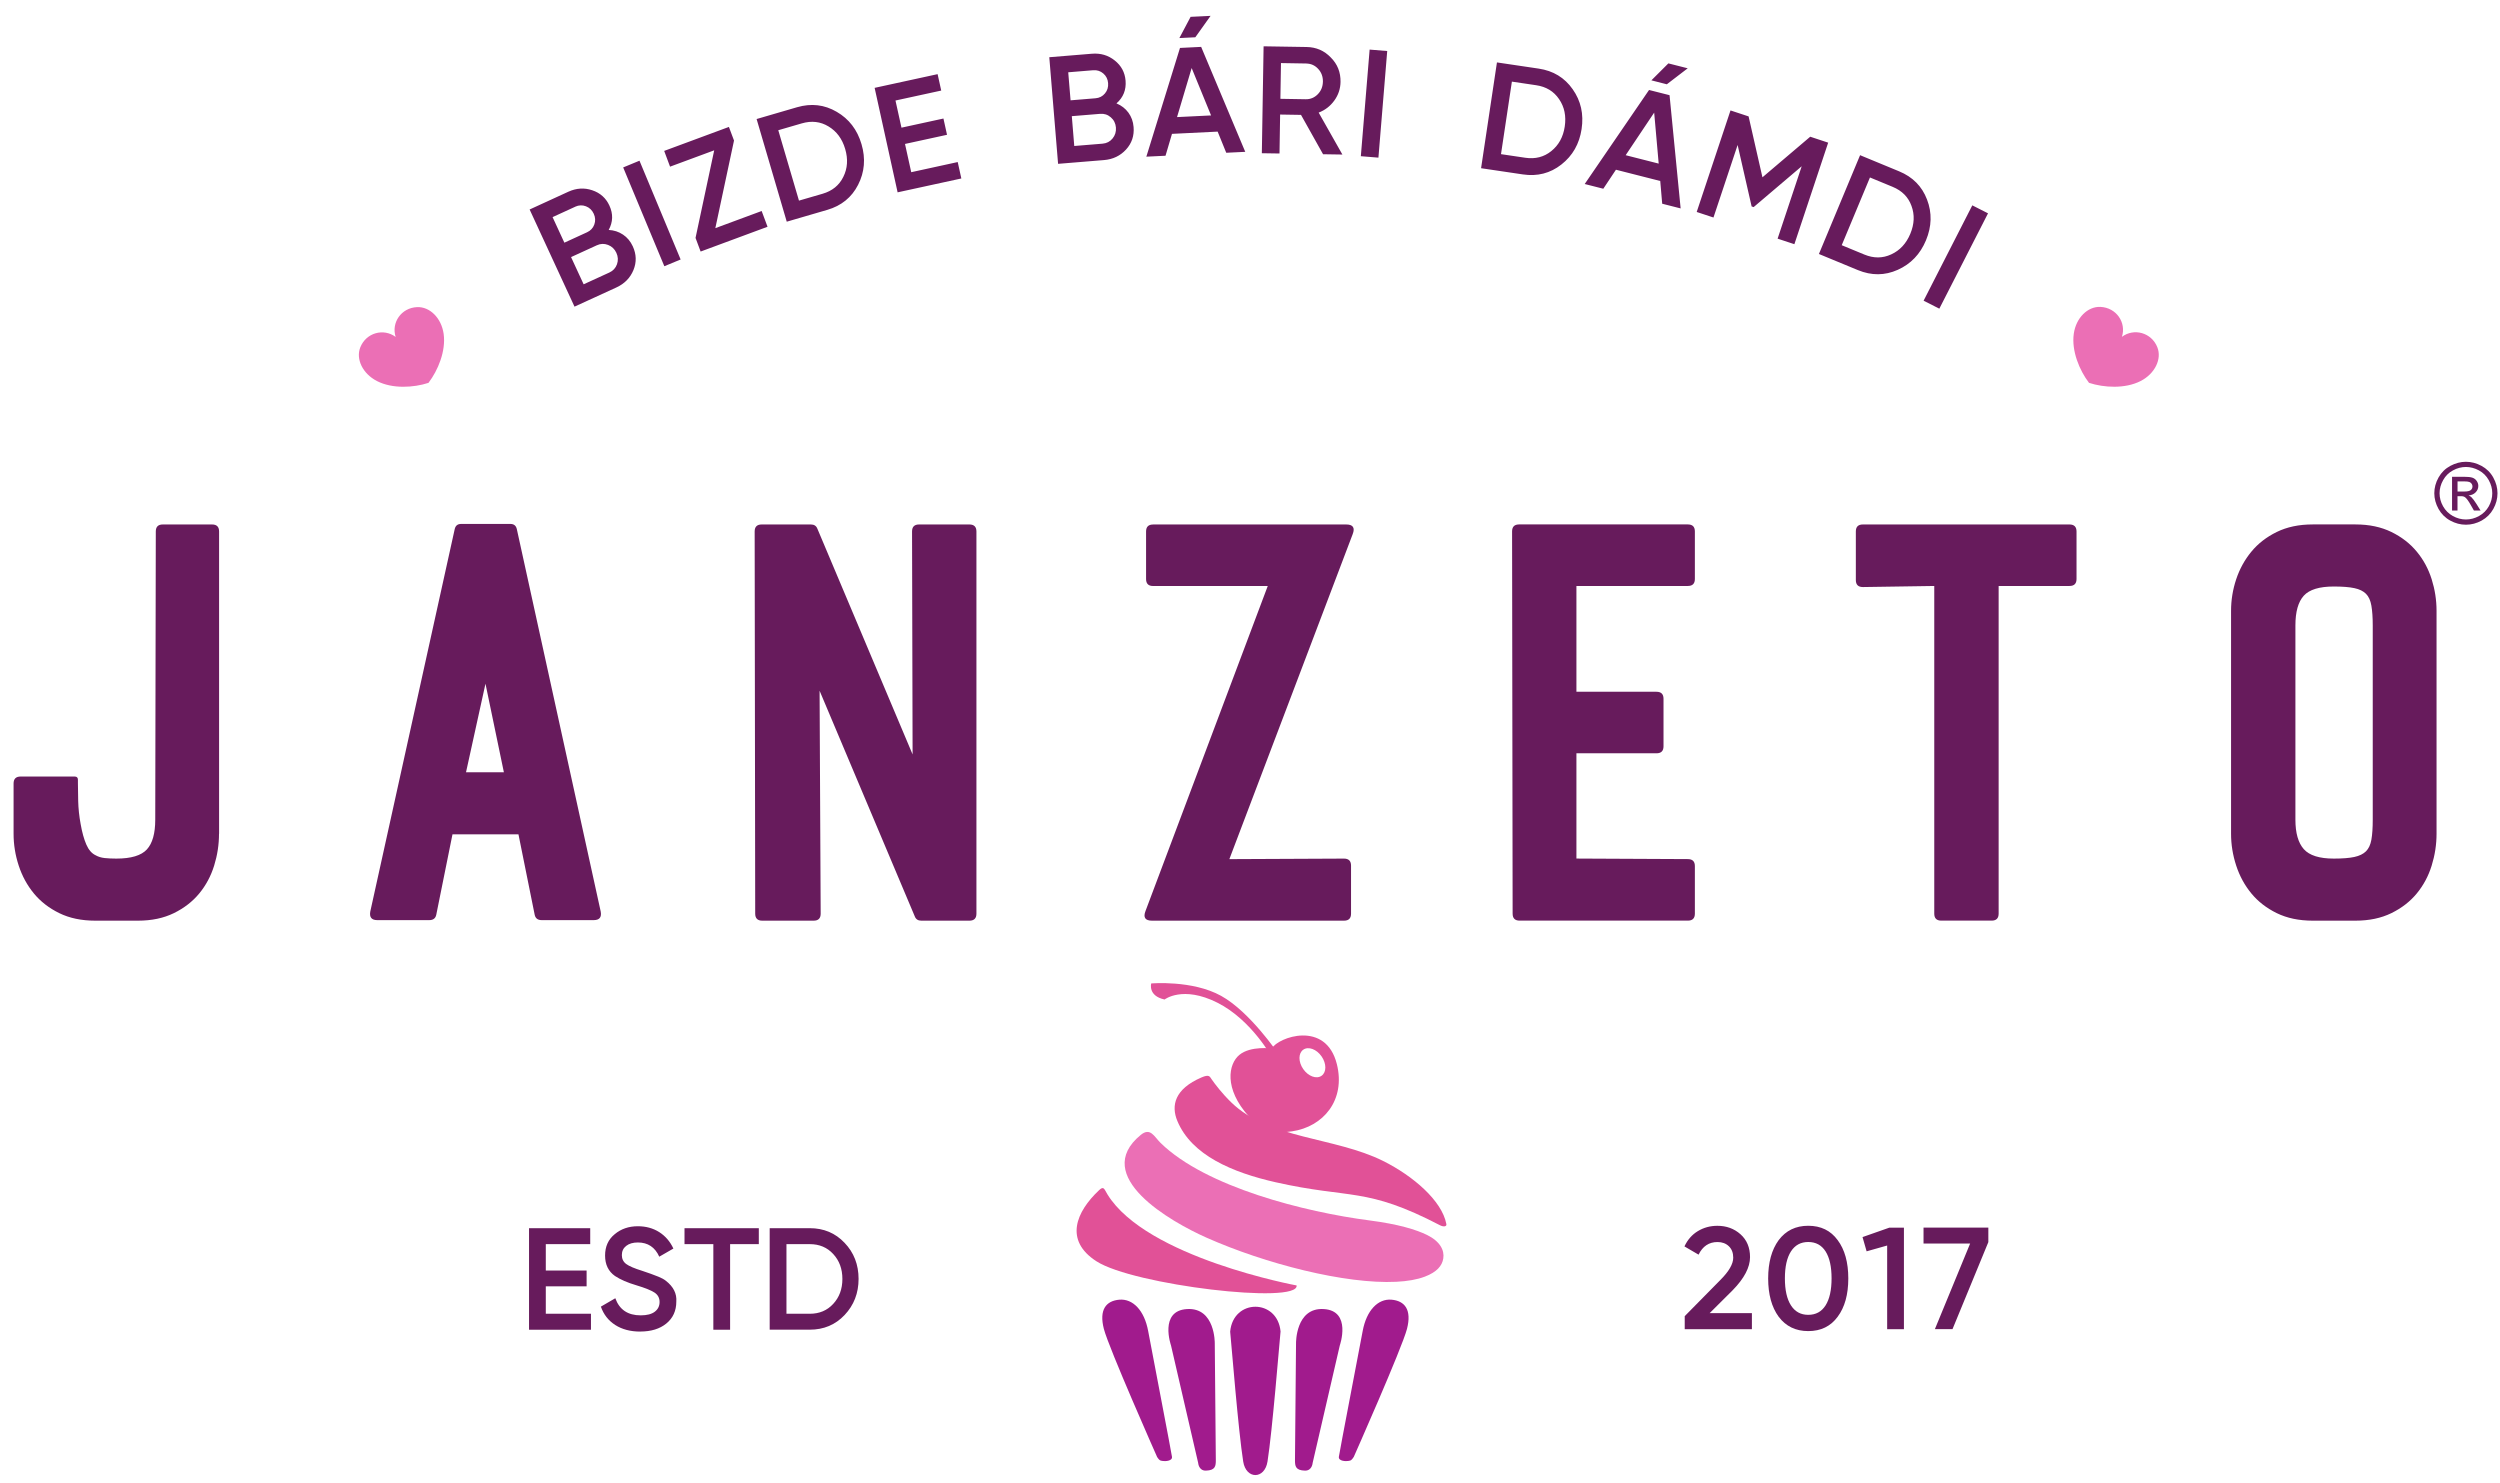
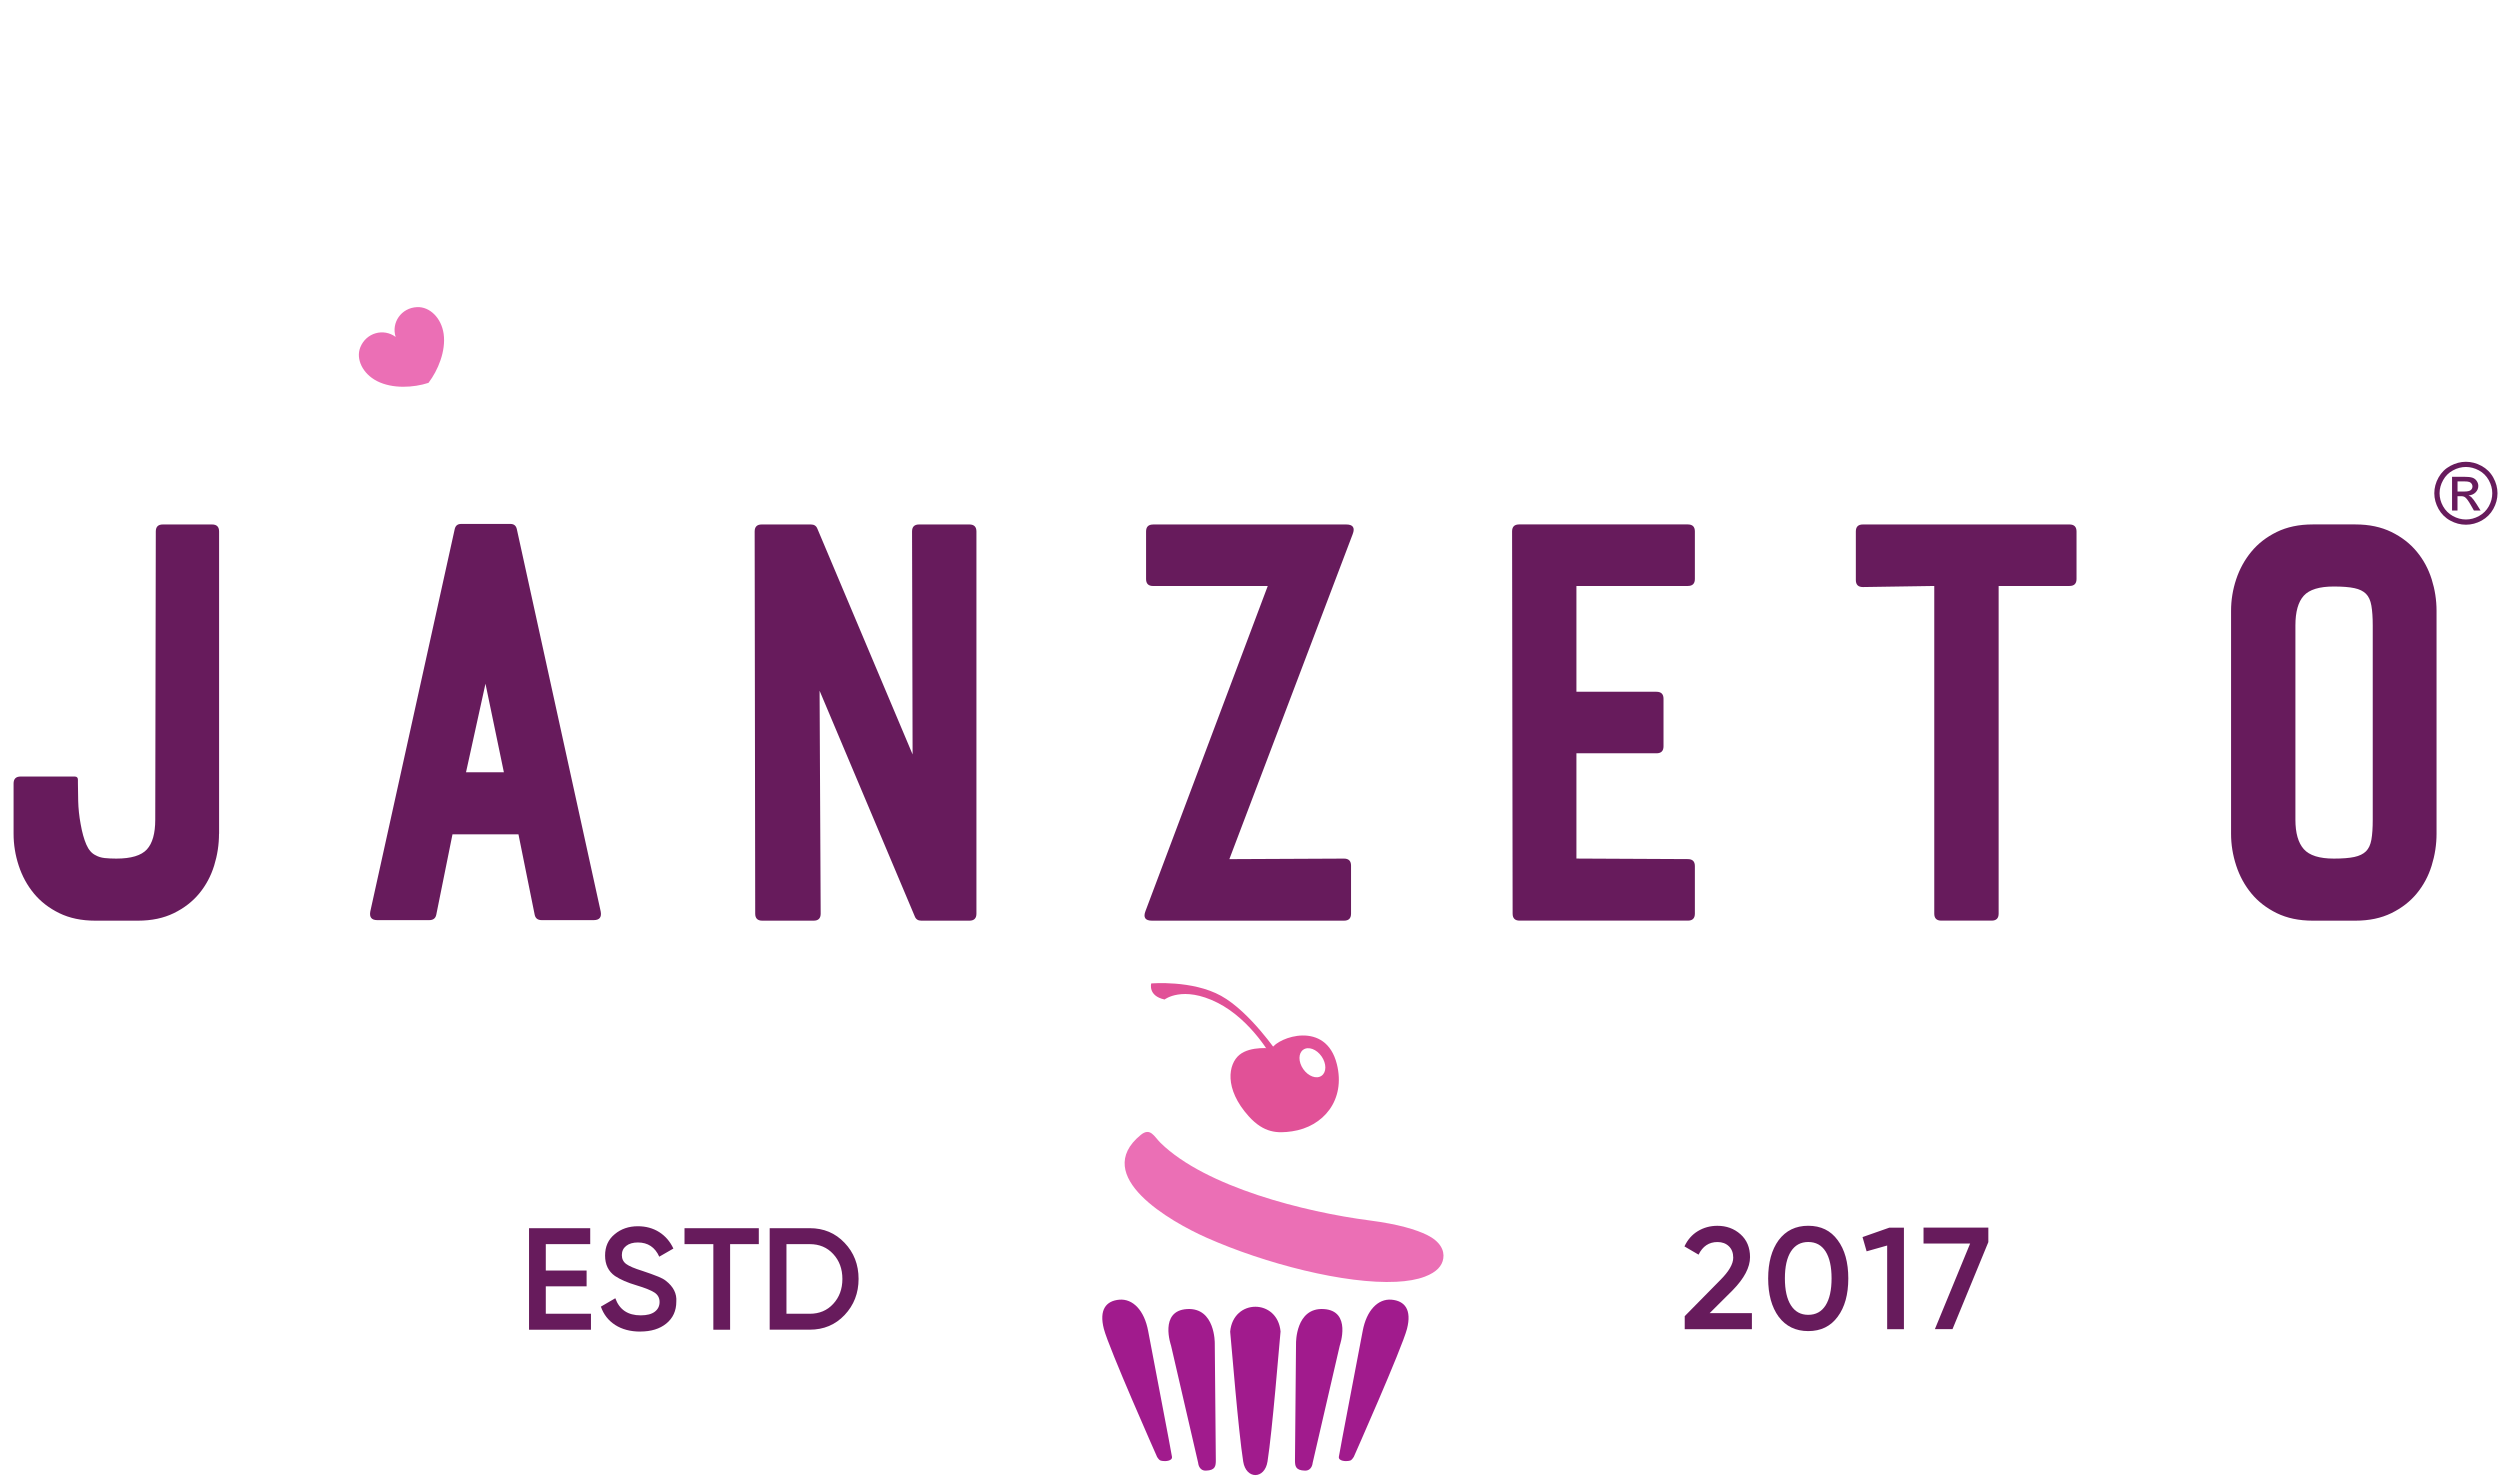
<svg xmlns="http://www.w3.org/2000/svg" width="698" height="414" viewBox="0 0 698 414" fill="none">
  <path d="M61.147 232.79C61.147 235.806 60.691 238.768 59.79 241.677C58.888 244.596 57.498 247.18 55.641 249.44C53.783 251.7 51.416 253.538 48.549 254.944C45.681 256.349 42.336 257.052 38.513 257.052H26.588C22.765 257.052 19.409 256.349 16.542 254.944C13.674 253.538 11.307 251.7 9.45 249.44C7.592 247.18 6.18 244.596 5.225 241.677C4.269 238.768 3.791 235.795 3.791 232.79V218.766C3.791 217.458 4.443 216.809 5.757 216.809H20.853C21.462 216.809 21.755 217.112 21.755 217.706V218.614C21.755 219.923 21.777 221.609 21.831 223.664C21.885 225.718 22.102 227.859 22.515 230.075C22.917 232.389 23.449 234.293 24.101 235.795C24.753 237.298 25.632 238.304 26.74 238.812C27.446 239.212 28.271 239.461 29.227 239.569C30.183 239.666 31.269 239.72 32.475 239.72C36.602 239.72 39.447 238.866 41.011 237.158C42.575 235.45 43.346 232.681 43.346 228.865L43.498 148.389C43.498 147.081 44.15 146.432 45.464 146.432H59.203C60.517 146.432 61.169 147.081 61.169 148.389V232.79H61.147ZM130.114 215.609H140.681L135.544 190.892L130.114 215.609ZM165.748 256.9H151.249C150.141 256.9 149.49 256.403 149.283 255.397L144.754 232.941H126.334L121.805 255.397C121.599 256.403 120.947 256.9 119.839 256.9H105.351C103.743 256.9 103.092 256.101 103.385 254.49L126.943 147.784C127.149 146.779 127.746 146.281 128.756 146.281H142.495C143.505 146.281 144.103 146.779 144.309 147.784L167.714 254.49C168.018 256.101 167.366 256.9 165.748 256.9ZM228.22 147.633L254.796 210.635L254.644 148.389C254.644 147.081 255.296 146.432 256.61 146.432H270.653C271.956 146.432 272.619 147.081 272.619 148.389V255.095C272.619 256.403 271.967 257.052 270.653 257.052H257.218C256.317 257.052 255.709 256.652 255.405 255.852L228.828 192.849L229.132 255.095C229.132 256.403 228.481 257.052 227.166 257.052H212.819C211.516 257.052 210.853 256.403 210.853 255.095L210.701 148.389C210.701 147.081 211.353 146.432 212.667 146.432H226.406C227.308 146.432 227.916 146.832 228.22 147.633ZM321.949 146.432H375.852C377.763 146.432 378.371 147.341 377.665 149.146L343.236 239.871L375.243 239.72C376.547 239.72 377.209 240.369 377.209 241.677V255.095C377.209 256.403 376.558 257.052 375.243 257.052H321.645C319.734 257.052 319.125 256.155 319.831 254.338L353.956 163.613H321.949C320.635 163.613 319.983 162.964 319.983 161.656V148.4C319.983 147.092 320.635 146.443 321.949 146.443V146.432ZM473.208 148.389V161.645C473.208 162.954 472.556 163.602 471.243 163.602H440.137V193.141H462.489C463.792 193.141 464.454 193.79 464.454 195.098V208.365C464.454 209.673 463.802 210.321 462.489 210.321H440.137V239.709L471.243 239.861C472.556 239.861 473.208 240.509 473.208 241.818V255.084C473.208 256.392 472.556 257.041 471.243 257.041H424.291C422.977 257.041 422.325 256.392 422.325 255.084L422.173 148.378C422.173 147.07 422.825 146.421 424.139 146.421H471.243C472.556 146.421 473.208 147.07 473.208 148.378V148.389ZM579.766 148.389V161.645C579.766 162.954 579.114 163.602 577.797 163.602H558.021V255.084C558.021 256.392 557.369 257.041 556.055 257.041H542.012C540.698 257.041 540.046 256.392 540.046 255.084V163.602L520.116 163.905C518.813 163.905 518.151 163.256 518.151 161.948V148.389C518.151 147.081 518.802 146.432 520.116 146.432H577.797C579.102 146.432 579.766 147.081 579.766 148.389ZM645.713 257.052C641.888 257.052 638.546 256.349 635.663 254.944C632.797 253.538 630.431 251.7 628.575 249.44C626.714 247.18 625.301 244.596 624.348 241.677C623.394 238.768 622.912 235.795 622.912 232.79V170.543C622.912 167.527 623.394 164.586 624.348 161.721C625.301 158.856 626.714 156.293 628.575 154.033C630.431 151.774 632.797 149.936 635.663 148.53C638.534 147.125 641.877 146.421 645.713 146.421H657.636C661.461 146.421 664.803 147.125 667.68 148.53C670.552 149.936 672.918 151.774 674.774 154.033C676.641 156.293 678.02 158.856 678.922 161.721C679.824 164.586 680.284 167.527 680.284 170.543V232.79C680.284 235.806 679.824 238.768 678.922 241.677C678.02 244.596 676.629 247.18 674.774 249.44C672.918 251.7 670.552 253.538 667.68 254.944C664.814 256.349 661.472 257.052 657.636 257.052H645.713ZM640.878 228.865C640.878 232.584 641.661 235.32 643.222 237.082C644.788 238.844 647.58 239.72 651.598 239.72C654.01 239.72 655.933 239.569 657.335 239.266C658.742 238.963 659.821 238.433 660.581 237.687C661.341 236.93 661.841 235.849 662.091 234.443C662.34 233.038 662.471 231.178 662.471 228.865V174.609C662.471 172.393 662.34 170.565 662.091 169.106C661.841 167.646 661.341 166.543 660.581 165.786C659.821 165.029 658.742 164.5 657.335 164.207C655.933 163.905 654.01 163.754 651.598 163.754C647.569 163.754 644.777 164.608 643.222 166.316C641.661 168.024 640.878 170.792 640.878 174.609V228.865Z" fill="#671B5C" />
-   <path d="M169.94 64.199C171.418 64.275 172.753 64.707 173.937 65.497C175.121 66.286 176.033 67.379 176.674 68.773C177.695 71 177.76 73.206 176.859 75.401C175.957 77.596 174.36 79.218 172.08 80.266L160.404 85.618L147.871 58.491L158.688 53.528C160.915 52.511 163.131 52.371 165.335 53.117C167.562 53.852 169.169 55.279 170.146 57.399C171.222 59.724 171.156 61.994 169.94 64.21V64.199ZM160.622 57.712L154.279 60.621L157.57 67.757L163.913 64.848C164.901 64.394 165.574 63.67 165.933 62.675C166.291 61.68 166.236 60.685 165.769 59.669C165.302 58.664 164.575 57.972 163.587 57.593C162.598 57.215 161.61 57.258 160.622 57.701V57.712ZM162.946 79.38L170.146 76.082C171.179 75.606 171.885 74.838 172.264 73.779C172.634 72.72 172.579 71.66 172.091 70.59C171.602 69.53 170.831 68.795 169.778 68.384C168.724 67.973 167.67 68.005 166.639 68.481L159.438 71.779L162.946 79.369V79.38ZM185.482 74.33L173.991 46.749L178.542 44.867L190.033 72.449L185.482 74.33ZM204.934 39.245L199.721 63.702L212.656 58.913L214.296 63.313L195.615 70.233L194.193 66.427L199.406 41.97L187.079 46.532L185.439 42.132L203.511 35.439L204.934 39.234V39.245ZM211.244 33.233L222.55 29.936C226.503 28.79 230.174 29.211 233.596 31.212C237.039 33.201 239.352 36.218 240.536 40.261C241.72 44.273 241.394 48.057 239.58 51.603C237.788 55.117 234.91 57.453 230.967 58.599L219.661 61.897L211.244 33.233ZM223.072 56.015L229.653 54.101C232.368 53.312 234.302 51.744 235.453 49.387C236.637 47.03 236.81 44.435 235.974 41.591C235.138 38.748 233.585 36.661 231.315 35.298C229.067 33.936 226.591 33.655 223.875 34.444L217.294 36.358L223.072 56.015ZM252.678 40.196L254.416 48.078L267.395 45.246L268.405 49.83L250.614 53.701L244.196 24.53L261.78 20.702L262.79 25.286L250.017 28.065L251.69 35.645L263.409 33.093L264.408 37.634L252.689 40.186L252.678 40.196ZM311.739 28.876C313.108 29.449 314.205 30.303 315.052 31.449C315.888 32.596 316.377 33.925 316.497 35.461C316.703 37.904 315.997 39.991 314.39 41.753C312.782 43.505 310.73 44.489 308.232 44.694L295.416 45.743L292.962 15.977L304.832 15.004C307.287 14.799 309.405 15.426 311.218 16.875C313.054 18.323 314.075 20.205 314.26 22.529C314.466 25.081 313.63 27.189 311.729 28.854L311.739 28.876ZM305.212 19.61L298.25 20.183L298.902 28.011L305.864 27.438C306.95 27.352 307.829 26.897 308.503 26.087C309.187 25.276 309.47 24.313 309.383 23.21C309.296 22.108 308.851 21.21 308.047 20.518C307.243 19.826 306.298 19.523 305.223 19.61H305.212ZM299.945 40.759L307.852 40.11C308.992 40.013 309.915 39.537 310.632 38.661C311.348 37.785 311.653 36.769 311.566 35.612C311.468 34.444 311.001 33.493 310.143 32.758C309.296 32.012 308.297 31.687 307.156 31.785L299.25 32.433L299.934 40.77L299.945 40.759ZM332.43 4.7L337.99 4.43L333.733 10.409L329.28 10.625L332.419 4.7H332.43ZM347.678 42.391L342.367 42.651L339.967 36.747L327.216 37.374L325.413 43.483L320.059 43.743L329.454 13.382L335.362 13.09L347.668 42.38L347.678 42.391ZM332.712 18.994L328.628 32.693L338.132 32.228L332.712 18.994ZM374.798 43.148L369.4 43.062L363.242 32.076L357.41 31.979L357.236 42.856L352.305 42.781L352.794 12.928L364.795 13.123C367.478 13.166 369.737 14.139 371.561 16.053C373.419 17.902 374.32 20.172 374.277 22.875C374.244 24.778 373.668 26.519 372.539 28.076C371.409 29.633 369.954 30.757 368.172 31.439L374.798 43.148ZM364.719 17.729L357.649 17.61L357.486 27.589L364.556 27.708C365.87 27.73 366.989 27.265 367.923 26.314C368.857 25.362 369.324 24.194 369.357 22.8C369.378 21.405 368.944 20.215 368.042 19.242C367.141 18.259 366.044 17.761 364.719 17.739V17.729ZM379.946 43.613L382.4 13.847L387.31 14.247L384.855 44.013L379.946 43.613ZM417.948 17.426L429.602 19.156C433.674 19.761 436.835 21.686 439.094 24.919C441.386 28.162 442.211 31.86 441.581 36.034C440.962 40.164 439.084 43.472 435.933 45.938C432.828 48.381 429.233 49.3 425.171 48.695L413.517 46.965L417.948 17.426ZM419.088 43.04L425.866 44.046C428.657 44.456 431.079 43.84 433.121 42.186C435.184 40.532 436.444 38.25 436.878 35.331C437.313 32.401 436.792 29.86 435.293 27.676C433.826 25.503 431.698 24.205 428.896 23.794L422.119 22.789L419.078 43.04H419.088ZM465.812 17.696L471.21 19.069L465.377 23.535L461.065 22.432L465.812 17.696ZM469.233 58.188L464.085 56.879L463.542 50.533L451.171 47.387L447.642 52.695L442.45 51.376L460.414 25.124L466.138 26.573L469.233 58.177V58.188ZM461.847 31.439L453.887 43.332L463.107 45.678L461.847 31.449V31.439ZM505.432 38.175L510.428 39.829L500.991 68.178L496.309 66.632L503.032 46.424L489.619 57.82L489.054 57.636L485.144 40.477L478.4 60.729L473.719 59.182L483.157 30.833L488.207 32.498L492.074 49.506L505.411 38.175H505.432ZM519.345 43.332L530.228 47.83C534.029 49.398 536.625 52.025 538.026 55.712C539.449 59.41 539.351 63.205 537.733 67.097C536.125 70.957 533.497 73.704 529.847 75.336C526.231 76.958 522.527 76.979 518.726 75.412L507.843 70.914L519.334 43.332H519.345ZM514.208 68.46L520.54 71.076C523.157 72.157 525.645 72.136 528.034 71.022C530.445 69.919 532.215 68.005 533.356 65.281C534.496 62.545 534.605 59.94 533.681 57.474C532.791 55.009 531.042 53.247 528.425 52.166L522.093 49.549L514.208 68.46ZM537.07 83.953L550.668 57.334L555.055 59.561L541.458 86.181L537.07 83.953Z" fill="#671B5C" />
-   <path fill-rule="evenodd" clip-rule="evenodd" d="M583.251 106.887L583.205 106.823C580.612 103.428 578.319 97.978 579 93.178C579.63 88.712 582.899 85.534 586.429 85.685C590.883 85.879 593.721 90.053 592.438 94.043C595.792 91.534 600.689 92.832 602.329 96.951C603.635 100.216 601.677 104.336 597.648 106.39C593.306 108.607 587.399 108.239 583.313 106.909L583.239 106.887H583.251Z" fill="#EB6FB5" />
  <path fill-rule="evenodd" clip-rule="evenodd" d="M119.632 106.896L119.675 106.831C122.26 103.447 124.542 98.019 123.868 93.219C123.238 88.764 119.98 85.596 116.461 85.747C112.019 85.931 109.195 90.105 110.466 94.073C107.121 91.575 102.233 92.862 100.593 96.981C99.301 100.236 101.234 104.334 105.263 106.399C109.586 108.615 115.484 108.237 119.556 106.918L119.632 106.896Z" fill="#EB6FB5" />
  <path d="M152.386 359.148V366.803H164.996V371.258H147.705V342.908H164.79V347.362H152.386V354.737H163.78V359.148H152.386ZM178.746 371.777C176.009 371.777 173.684 371.16 171.773 369.938C169.862 368.706 168.525 366.997 167.765 364.813L171.795 362.467C172.935 365.657 175.292 367.246 178.876 367.246C180.614 367.246 181.928 366.911 182.818 366.23C183.709 365.549 184.154 364.651 184.154 363.516C184.154 362.381 183.676 361.505 182.732 360.878C181.787 360.262 180.103 359.581 177.692 358.856C175.227 358.132 173.229 357.267 171.708 356.261C169.862 354.964 168.938 353.061 168.938 350.552C168.938 348.044 169.829 346.055 171.621 344.595C173.38 343.114 175.542 342.367 178.083 342.367C180.331 342.367 182.319 342.908 184.046 344C185.773 345.092 187.087 346.627 188.01 348.595L184.067 350.866C182.873 348.217 180.885 346.898 178.094 346.898C176.736 346.898 175.65 347.211 174.836 347.849C174.021 348.487 173.62 349.341 173.62 350.423C173.62 351.471 174.021 352.304 174.836 352.909C175.65 353.515 177.16 354.153 179.354 354.834C180.711 355.288 181.493 355.558 181.711 355.645C182.058 355.753 182.764 356.023 183.829 356.456C184.697 356.802 185.382 357.18 185.903 357.591C188.021 359.235 188.998 361.18 188.825 363.419C188.825 365.981 187.891 368.025 186.022 369.539C184.209 371.02 181.776 371.766 178.746 371.766V371.777ZM214.897 342.908H226.084C229.983 342.908 233.23 344.27 235.805 346.995C238.411 349.719 239.714 353.082 239.714 357.072C239.714 361.04 238.411 364.403 235.805 367.16C233.23 369.885 229.983 371.247 226.084 371.247H214.897V342.897V342.908ZM219.579 366.803H226.084C228.767 366.803 230.95 365.884 232.633 364.046C234.338 362.208 235.196 359.883 235.196 357.083C235.196 354.272 234.338 351.958 232.633 350.12C230.95 348.282 228.767 347.362 226.084 347.362H219.579V366.803ZM191.116 342.908H211.86V347.362H203.845V371.258H199.164V347.362H191.116V342.908Z" fill="#671B5C" />
  <path d="M489.131 371.113H470.375V367.47L480.301 357.393C482.712 354.992 483.918 352.906 483.918 351.154C483.918 349.803 483.517 348.743 482.702 347.954C481.887 347.175 480.834 346.775 479.531 346.775C477.141 346.775 475.382 347.954 474.241 350.3L470.299 347.997C471.168 346.137 472.417 344.71 474.046 343.726C475.675 342.743 477.488 342.245 479.498 342.245C482.017 342.245 484.157 343.023 485.927 344.591C487.719 346.18 488.61 348.321 488.61 350.992C488.61 353.846 486.992 356.928 483.766 360.226L477.337 366.626H489.131V371.124V371.113ZM513.079 367.632C511.124 370.302 508.387 371.643 504.858 371.643C501.361 371.643 498.602 370.302 496.604 367.632C494.649 364.961 493.671 361.394 493.671 356.939C493.671 352.484 494.649 348.927 496.604 346.246C498.613 343.575 501.361 342.234 504.858 342.234C508.387 342.234 511.124 343.564 513.079 346.246C515.057 348.895 516.045 352.452 516.045 356.939C516.045 361.426 515.057 364.983 513.079 367.632ZM504.858 367.102C506.976 367.102 508.583 366.227 509.702 364.464C510.81 362.713 511.374 360.204 511.374 356.928C511.374 353.662 510.82 351.154 509.702 349.392C508.583 347.64 506.976 346.765 504.858 346.765C502.773 346.765 501.165 347.64 500.036 349.392C498.906 351.143 498.341 353.662 498.341 356.928C498.341 360.193 498.906 362.702 500.036 364.464C501.165 366.216 502.761 367.102 504.858 367.102ZM520.02 345.392L527.503 342.764H531.576V371.113H526.895V347.749L521.16 349.37L520.02 345.402V345.392ZM537.05 347.208V342.753H555.144V346.797L545.141 371.092H540.221L550.061 347.197H537.05V347.208Z" fill="#671B5C" />
  <path d="M688.488 128.93C689.969 128.93 691.411 129.309 692.824 130.065C694.225 130.822 695.332 131.903 696.115 133.309C696.898 134.725 697.301 136.185 697.301 137.72C697.301 139.234 696.91 140.694 696.138 142.089C695.366 143.483 694.276 144.564 692.88 145.343C691.479 146.111 690.009 146.5 688.488 146.5C686.967 146.5 685.503 146.111 684.102 145.343C682.7 144.575 681.616 143.483 680.833 142.089C680.061 140.694 679.658 139.234 679.658 137.72C679.658 136.196 680.05 134.725 680.844 133.309C681.639 131.903 682.734 130.822 684.147 130.065C685.56 129.309 687.001 128.93 688.477 128.93H688.488ZM688.488 130.379C687.251 130.379 686.037 130.692 684.873 131.33C683.699 131.958 682.779 132.866 682.127 134.044C681.463 135.222 681.128 136.445 681.128 137.72C681.128 138.985 681.451 140.196 682.104 141.353C682.757 142.51 683.67 143.419 684.828 144.067C686.003 144.716 687.217 145.04 688.488 145.04C689.759 145.04 690.979 144.716 692.148 144.067C693.323 143.419 694.225 142.51 694.878 141.353C695.519 140.196 695.843 138.985 695.843 137.72C695.843 136.445 695.508 135.222 694.855 134.044C694.191 132.866 693.278 131.958 692.109 131.33C690.934 130.703 689.731 130.379 688.5 130.379H688.488ZM684.612 142.553V133.114H687.881C688.999 133.114 689.805 133.201 690.304 133.374C690.803 133.547 691.206 133.849 691.496 134.282C691.791 134.714 691.944 135.179 691.944 135.666C691.944 136.358 691.694 136.953 691.195 137.461C690.696 137.969 690.043 138.261 689.22 138.326C689.555 138.466 689.827 138.639 690.02 138.823C690.401 139.191 690.866 139.818 691.422 140.694L692.574 142.542H690.718L689.867 141.05C689.209 139.883 688.675 139.148 688.261 138.845C687.977 138.629 687.58 138.52 687.035 138.531H686.133V142.532H684.601L684.612 142.553ZM686.145 137.234H688C688.891 137.234 689.498 137.104 689.827 136.844C690.151 136.585 690.316 136.228 690.316 135.807C690.316 135.525 690.236 135.277 690.077 135.06C689.924 134.833 689.708 134.671 689.436 134.563C689.152 134.455 688.641 134.401 687.892 134.401H686.145V137.234Z" fill="#671B5C" />
  <path fill-rule="evenodd" clip-rule="evenodd" d="M374.071 375.653C374.071 375.653 377.471 365.954 369.585 365.489C361.7 365.024 361.852 375.036 361.852 375.036L361.559 407.592C361.548 409.332 361.69 410.522 364.329 410.598C366.36 410.651 366.49 408.446 366.49 408.446L374.071 375.653ZM326.946 375.653C326.946 375.653 323.546 365.954 331.431 365.489C339.316 365.024 339.164 375.036 339.164 375.036L339.457 407.592C339.468 409.332 339.327 410.522 336.688 410.598C334.657 410.651 334.527 408.446 334.527 408.446L326.946 375.653ZM323.046 406.749C323.046 406.749 309.59 376.42 308.2 371.036C306.81 365.651 308.819 363.186 312.533 362.872C316.247 362.559 319.495 365.791 320.571 371.641C321.656 377.491 327.065 405.505 327.217 406.749C327.369 407.981 325.164 408.013 324.665 407.905C324.165 407.786 323.85 408.024 323.036 406.749H323.046ZM377.981 406.749C377.981 406.749 391.437 376.42 392.828 371.036C394.218 365.651 392.209 363.186 388.494 362.872C384.78 362.559 381.532 365.791 380.457 371.641C379.371 377.491 373.962 405.505 373.81 406.749C373.658 407.981 375.863 408.013 376.362 407.905C376.862 407.786 377.177 408.024 377.981 406.749Z" fill="#A11B8D" />
  <path fill-rule="evenodd" clip-rule="evenodd" d="M357.538 371.802C356.713 362.524 344.299 362.524 343.463 371.802C343.81 375.358 345.765 399.632 347.101 408.066C347.905 413.093 353.086 413.093 353.889 408.066C355.225 399.632 357.18 375.358 357.527 371.802H357.538Z" fill="#A11B8D" />
-   <path fill-rule="evenodd" clip-rule="evenodd" d="M338.253 301.289C339.263 302.738 341.218 305.322 343.792 307.809C354.381 318.091 372.627 317.399 386.181 324.146C394.534 328.308 402.571 335.229 403.808 341.694C404.015 342.375 403.211 342.689 402.028 342.083C381.348 331.303 377.069 334.817 356.14 330.082C344.063 327.347 332.703 322.546 328.717 312.977C326.914 308.641 327.978 304.046 335.45 300.824C337.633 299.883 337.753 300.576 338.253 301.289Z" fill="#E15197" />
  <path fill-rule="evenodd" clip-rule="evenodd" d="M398.347 344.762C395.425 343.346 390.538 341.799 382.349 340.74C364.428 338.415 336.689 331.463 324.048 319.116C322.233 317.342 321.191 314.661 318.487 316.878C304.454 328.382 326.893 341.129 336.852 345.552C353.263 352.85 375.647 358.58 389.842 357.877C392.938 357.726 395.642 357.261 397.814 356.439C401.192 355.164 402.648 353.38 402.963 351.379C403.332 349.098 402.094 346.579 398.347 344.762Z" fill="#EB6FB5" />
-   <path fill-rule="evenodd" clip-rule="evenodd" d="M306.81 332.352C300.521 338.277 297.013 346.278 306.125 352.149C316.454 358.82 362.721 364.28 362.015 358.896C362.015 358.896 320.027 351.165 309.177 333.433C308.265 331.941 308.199 331.033 306.81 332.341V332.352Z" fill="#E15197" />
  <path fill-rule="evenodd" clip-rule="evenodd" d="M355.075 292.743C355.075 292.743 349.199 291.943 346.071 294.495C342.943 297.036 341.673 303.923 348.645 311.665C352.881 316.368 356.671 316.454 360.712 315.871C369.498 314.605 375.743 307.123 373.256 297.122C370.182 284.775 356.846 289.565 355.075 292.743ZM363.883 293.068C365.295 292.084 367.587 292.927 368.988 294.949C370.389 296.96 370.389 299.393 368.966 300.366C367.554 301.35 365.262 300.507 363.861 298.484C362.46 296.473 362.46 294.041 363.883 293.068Z" fill="#E15197" />
  <path fill-rule="evenodd" clip-rule="evenodd" d="M325.144 279.068C325.144 279.068 330.205 275.079 339.882 279.944C349.559 284.81 355.304 295.525 355.304 295.525L356.825 294.13C356.825 294.13 349.005 282.507 340.935 278.041C332.866 273.576 321.419 274.581 321.419 274.581C321.419 274.581 320.452 278.041 325.133 279.058L325.144 279.068Z" fill="#E15197" />
</svg>